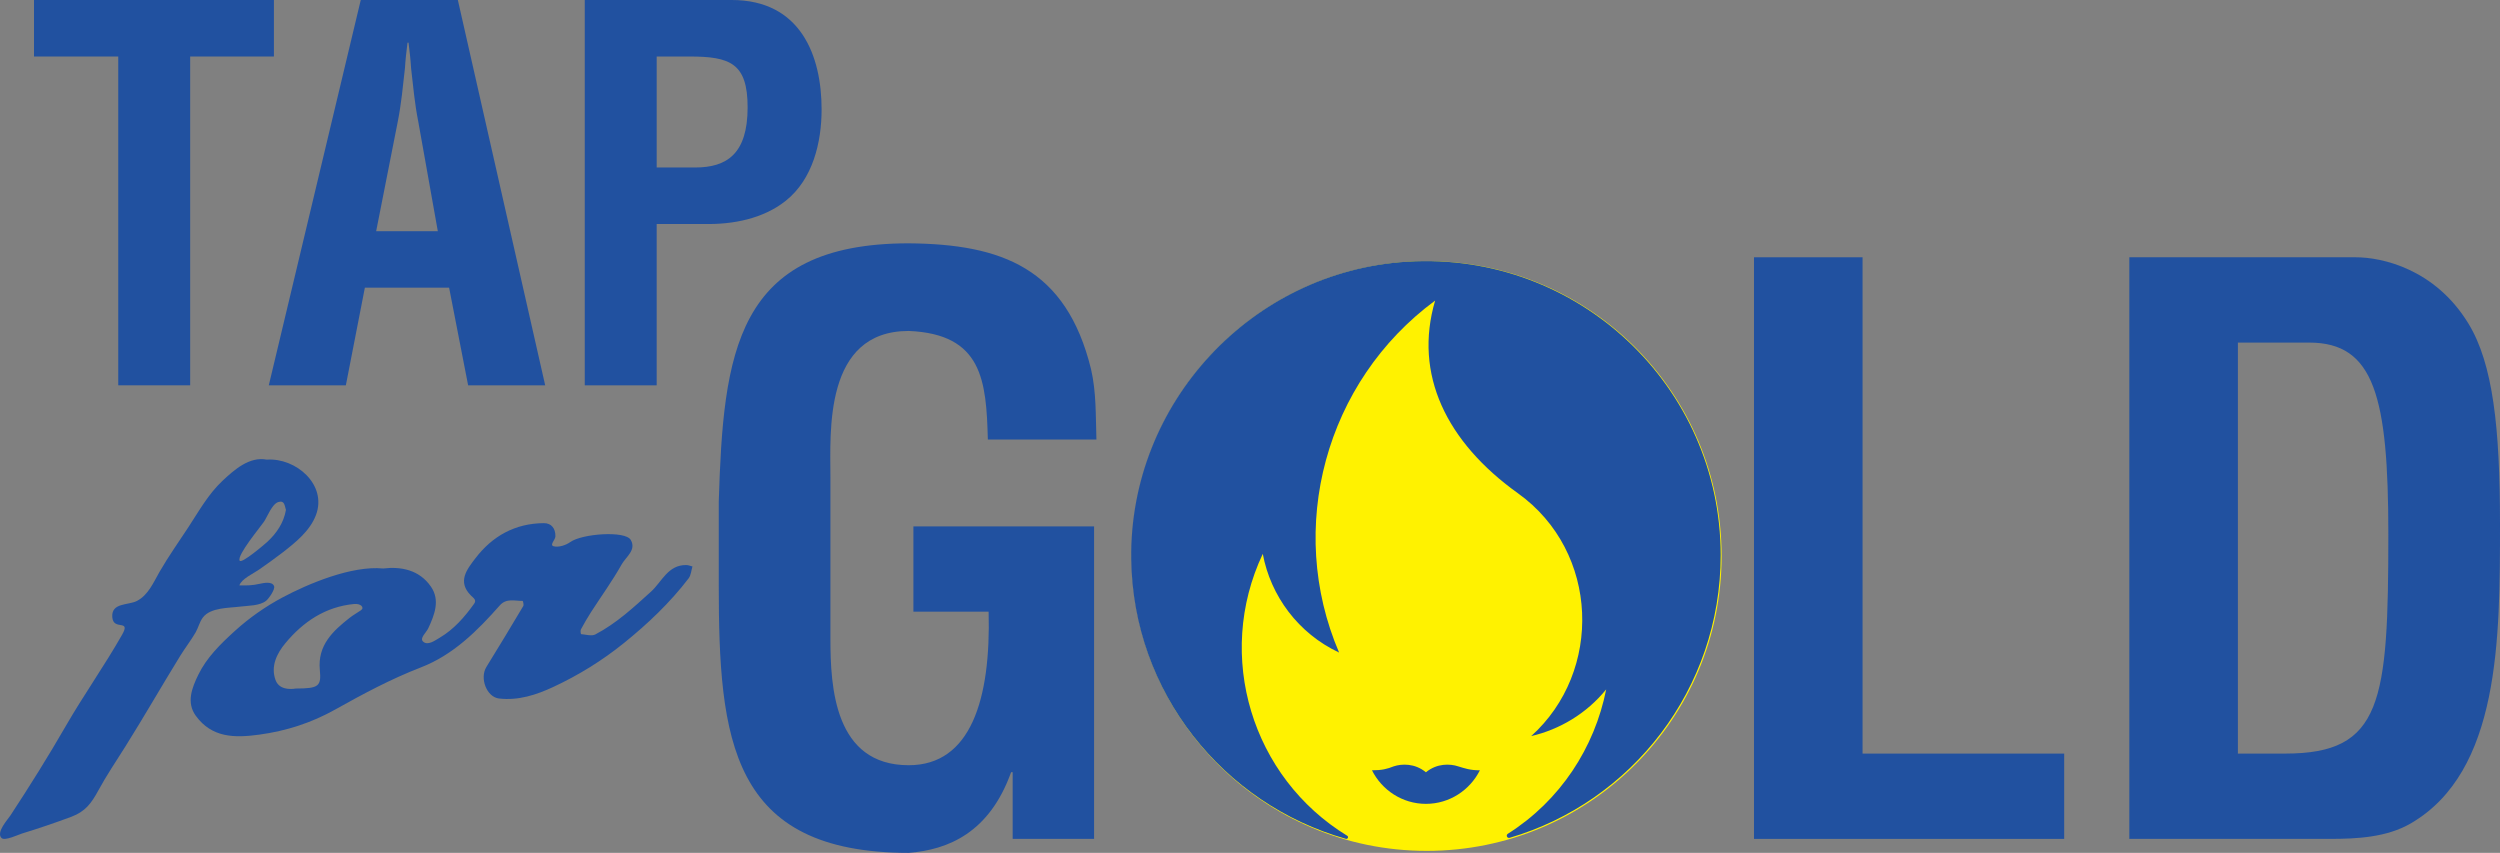
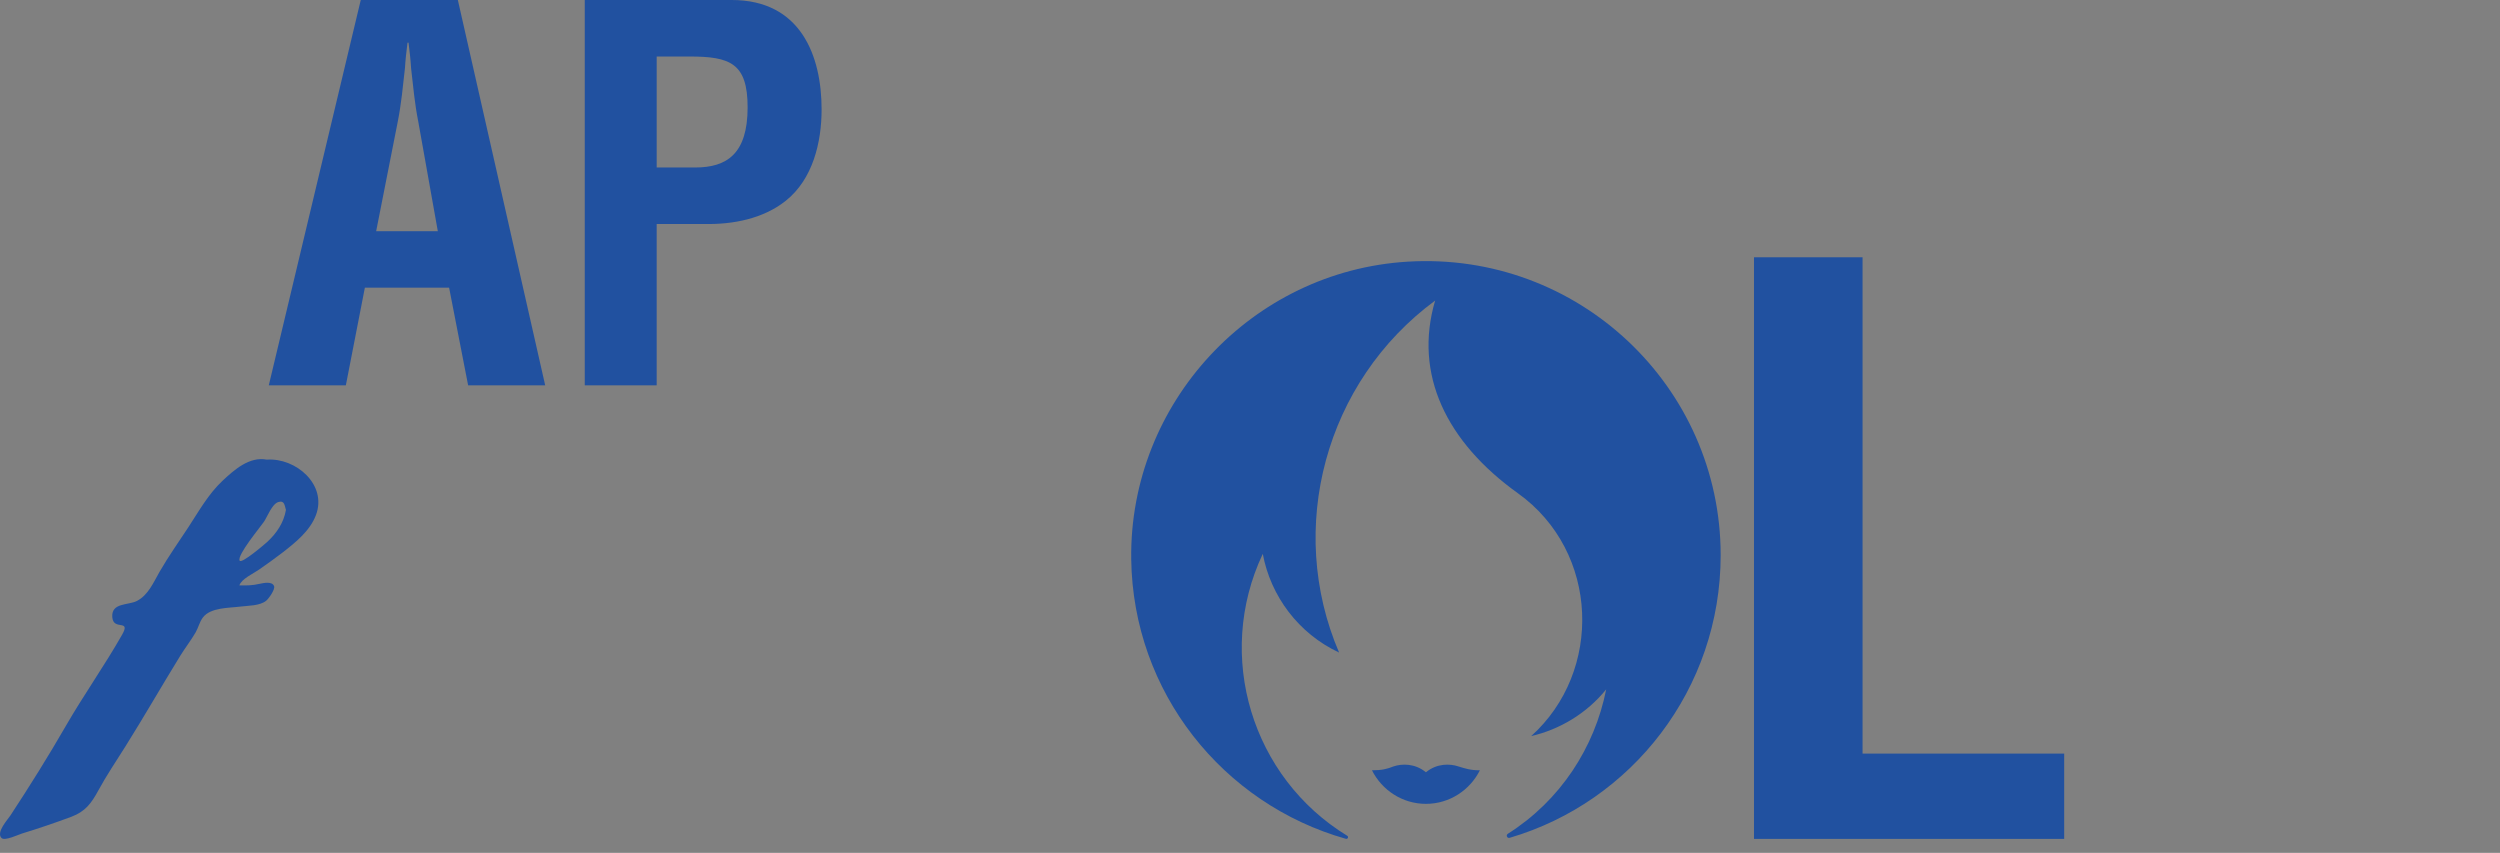
<svg xmlns="http://www.w3.org/2000/svg" id="b" viewBox="0 0 711.41 242.689">
  <rect x="0" y="0" width="711.41" height="242.689" fill="#808080" stroke="none" />
  <g id="c">
-     <path d="m109.012,161.774c5.085-.609,10.312.354,13.637,5.194,2.63,3.829,1.013,7.982-.775,11.808-.606,1.296-2.542,2.815-1.466,3.807,1.311,1.208,3.316-.288,4.726-1.119,4.042-2.384,7.082-5.886,9.785-9.665.772-1.08-.161-1.586-.896-2.322-3.96-3.965-1.171-7.417,1.228-10.57,4.861-6.389,11.36-9.979,19.498-10.038,2.128-.015,3.333,1.462,3.3,3.741-.015,1.049-1.765,2.488-.5,2.837,1.384.381,3.449-.283,4.719-1.19,3.365-2.403,15.634-3.3,17.211-.629,1.697,2.875-1.384,4.849-2.575,6.977-2.628,4.694-5.814,9.073-8.733,13.606-1.028,1.596-1.979,3.244-2.875,4.917-.188.352-.013,1.318.051,1.323,1.368.113,3.011.638,4.074.081,5.987-3.14,10.894-7.686,15.881-12.219,3.041-2.764,4.783-7.609,10.01-7.52.582.01,1.159.262,1.738.402-.351,1.14-.417,2.498-1.097,3.386-5.306,6.934-11.577,12.889-18.376,18.382-6.215,5.021-12.933,9.167-20.112,12.512-4.829,2.25-9.949,3.943-15.479,3.293-3.486-.41-5.563-5.768-3.569-8.992,3.55-5.739,7.034-11.52,10.487-17.318.208-.349-.105-1.456-.17-1.456-2.239.017-4.636-.845-6.508,1.271-6.418,7.255-13.239,14.086-22.487,17.662-8.489,3.283-16.454,7.551-24.367,11.981-6.713,3.758-13.833,6.077-21.58,7.139-7.136.978-13.517.874-18.065-5.352-2.765-3.785-1.094-7.996.69-11.665,2.392-4.921,6.286-8.732,10.32-12.404,4.165-3.792,8.729-6.992,13.661-9.624,7.187-3.836,19.617-9.107,28.614-8.239Zm-24.797,34.157c6.478-.014,7.25-.622,6.8-5.29-.677-7.02,3.702-11.087,8.558-14.886.992-.776,2.116-1.381,3.152-2.104,1.078-.753-.047-1.956-1.937-1.775-8.168.781-14.471,5.011-19.569,11.14-2.476,2.977-4.212,6.584-2.828,10.453.947,2.647,3.79,2.787,5.823,2.463Z" style="fill:#2151a0; stroke-width:0px;" />
    <path d="m75.916,130.796c8.261-.59,17.268,7.123,13.984,15.793-1.703,4.495-5.836,7.805-9.512,10.656-2.186,1.694-4.449,3.284-6.713,4.87-1.571,1.1-4.979,2.622-5.555,4.469,2.196.03,3.611.036,5.732-.444,1.243-.282,3.623-.751,4.14.648.356.966-1.537,3.574-2.244,4.153-1.82,1.492-5.146,1.385-7.383,1.674-3.272.423-8.427.218-10.625,3.09-.953,1.246-1.295,2.905-2.075,4.255-1.315,2.275-2.972,4.384-4.354,6.626-5.32,8.63-10.356,17.437-15.749,26.022-2.566,4.085-5.266,8.06-7.566,12.305-1.994,3.681-3.735,6.04-7.733,7.529-4.624,1.722-9.31,3.308-14.026,4.756-1.026.315-4.874,2.17-5.79,1.28-1.646-1.599,1.751-5.258,2.526-6.439,5.483-8.353,10.735-16.747,15.725-25.405,5.088-8.828,11.014-17.159,16.046-26.013,2.609-4.591-2.483-1.027-2.791-4.981-.329-4.222,4.564-3.348,7.019-4.636,3.247-1.704,4.682-5.236,6.413-8.249,2.534-4.41,5.506-8.584,8.291-12.839,2.985-4.562,5.611-9.308,9.621-13.078,3.325-3.125,7.691-7.014,12.621-6.042Zm5.451,14.306c-.389-1.213-.356-2.793-2.178-2.236-1.769.541-3.084,4.094-4.053,5.566-.913,1.386-7.756,9.551-6.944,11.108.514.986,7.122-4.647,7.94-5.411,2.638-2.466,4.617-5.412,5.235-9.026Z" style="fill:#2151a0; stroke-width:0px;" />
-     <circle cx="406" cy="158.214" r="83.914" style="fill:#fff200; stroke-width:0px;" />
    <path d="m414.94,218.077c-2.247-.749-5.991-.936-9.173,1.685-3.183-2.621-6.927-2.434-9.173-1.685-1.872.749-3.37,1.123-6.178,1.123,2.808,5.616,8.612,9.548,15.351,9.548s12.543-3.931,15.351-9.548c-2.808,0-4.306-.562-6.178-1.123Z" style="fill:#2151a0; stroke-width:0px;" />
    <path d="m400.51,74.461c-44.32,2.705-79.162,40.196-78.606,84.595.475,37.958,26.126,69.738,61.086,79.641.538.152.853-.584.376-.875-27.105-16.546-37.74-51.163-24.026-80.214,2.247,11.981,10.109,22.652,21.716,28.081-15.164-35.383-3.931-77.13,27.333-100.157-6.178,20.968,3.183,40.25,23.588,54.852,23.214,16.662,24.15,50.734,3.744,69.08,8.05-1.872,15.726-6.365,21.342-13.292-3.272,16.533-13.04,31.64-27.991,41.095-.619.391-.19,1.354.513,1.148,34.755-10.18,60.053-42.381,60.053-80.434,0-47.981-40.516-86.489-89.127-83.522Z" style="fill:#2151a0; stroke-width:0px;" />
-     <path d="m204.533,142.725c1.324-42.148,4.634-73.484,54.065-73.484,26.481.221,44.797,7.061,51.858,35.749,1.544,6.62,1.324,13.461,1.544,20.081h-30.894c-.441-16.771-1.545-30.011-22.509-30.894-24.274,0-22.288,28.908-22.288,41.707v45.899c0,13.682,1.103,35.97,22.288,35.97,17.654,0,23.392-18.757,22.73-43.693h-21.405v-24.273h51.416v88.931h-23.17v-18.977h-.441c-6.179,17.212-17.875,22.067-29.129,22.949-50.754,0-54.065-32.218-54.065-76.353v-23.611Z" style="fill:#2151a0; stroke-width:0px;" />
    <path d="m499.124,238.717V73.213h30.894v141.23h57.375v24.274h-88.269Z" style="fill:#2151a0; stroke-width:0px;" />
-     <path d="m605.929,238.717V73.213h64.436c7.503,0,22.508,3.31,31.997,18.757,7.061,11.475,9.048,29.791,9.048,57.154,0,32.659,0,70.394-25.378,85.18-6.841,3.972-15.226,4.413-22.949,4.413h-57.154Zm44.355-24.274c27.585,0,29.35-14.565,29.35-62.449,0-39.059-3.972-54.506-22.508-54.506h-20.303v116.956h13.461Z" style="fill:#2151a0; stroke-width:0px;" />
-     <path d="m9.675,0h68.273v16.081h-23.83v93.564h-20.467V16.081H9.675V0Z" style="fill:#2151a0; stroke-width:0px;" />
    <path d="m76.489,109.646L102.658,0h27.631l24.853,109.646h-21.929l-5.409-27.777h-23.976l-5.409,27.777h-21.929Zm30.555-43.858h17.543l-5.555-31.139c-1.023-5.117-1.462-10.087-2.047-15.205-.146-2.485-.439-4.97-.731-7.31h-.292c-.292,2.339-.585,4.824-.731,7.31-.585,5.117-1.023,10.087-2.046,15.205l-6.14,31.139Z" style="fill:#2151a0; stroke-width:0px;" />
    <path d="m166.402,109.646V0h41.812c19.59,0,25.584,15.789,25.584,31.14,0,9.356-2.485,19.882-10.234,26.023-6.432,5.117-15.058,6.725-22.952,6.579h-13.743v45.905h-20.467Zm20.467-61.986h10.965c8.918,0,14.912-3.801,14.912-17.105,0-12.573-4.97-14.473-16.52-14.473h-9.356v31.578Z" style="fill:#2151a0; stroke-width:0px;" />
  </g>
</svg>